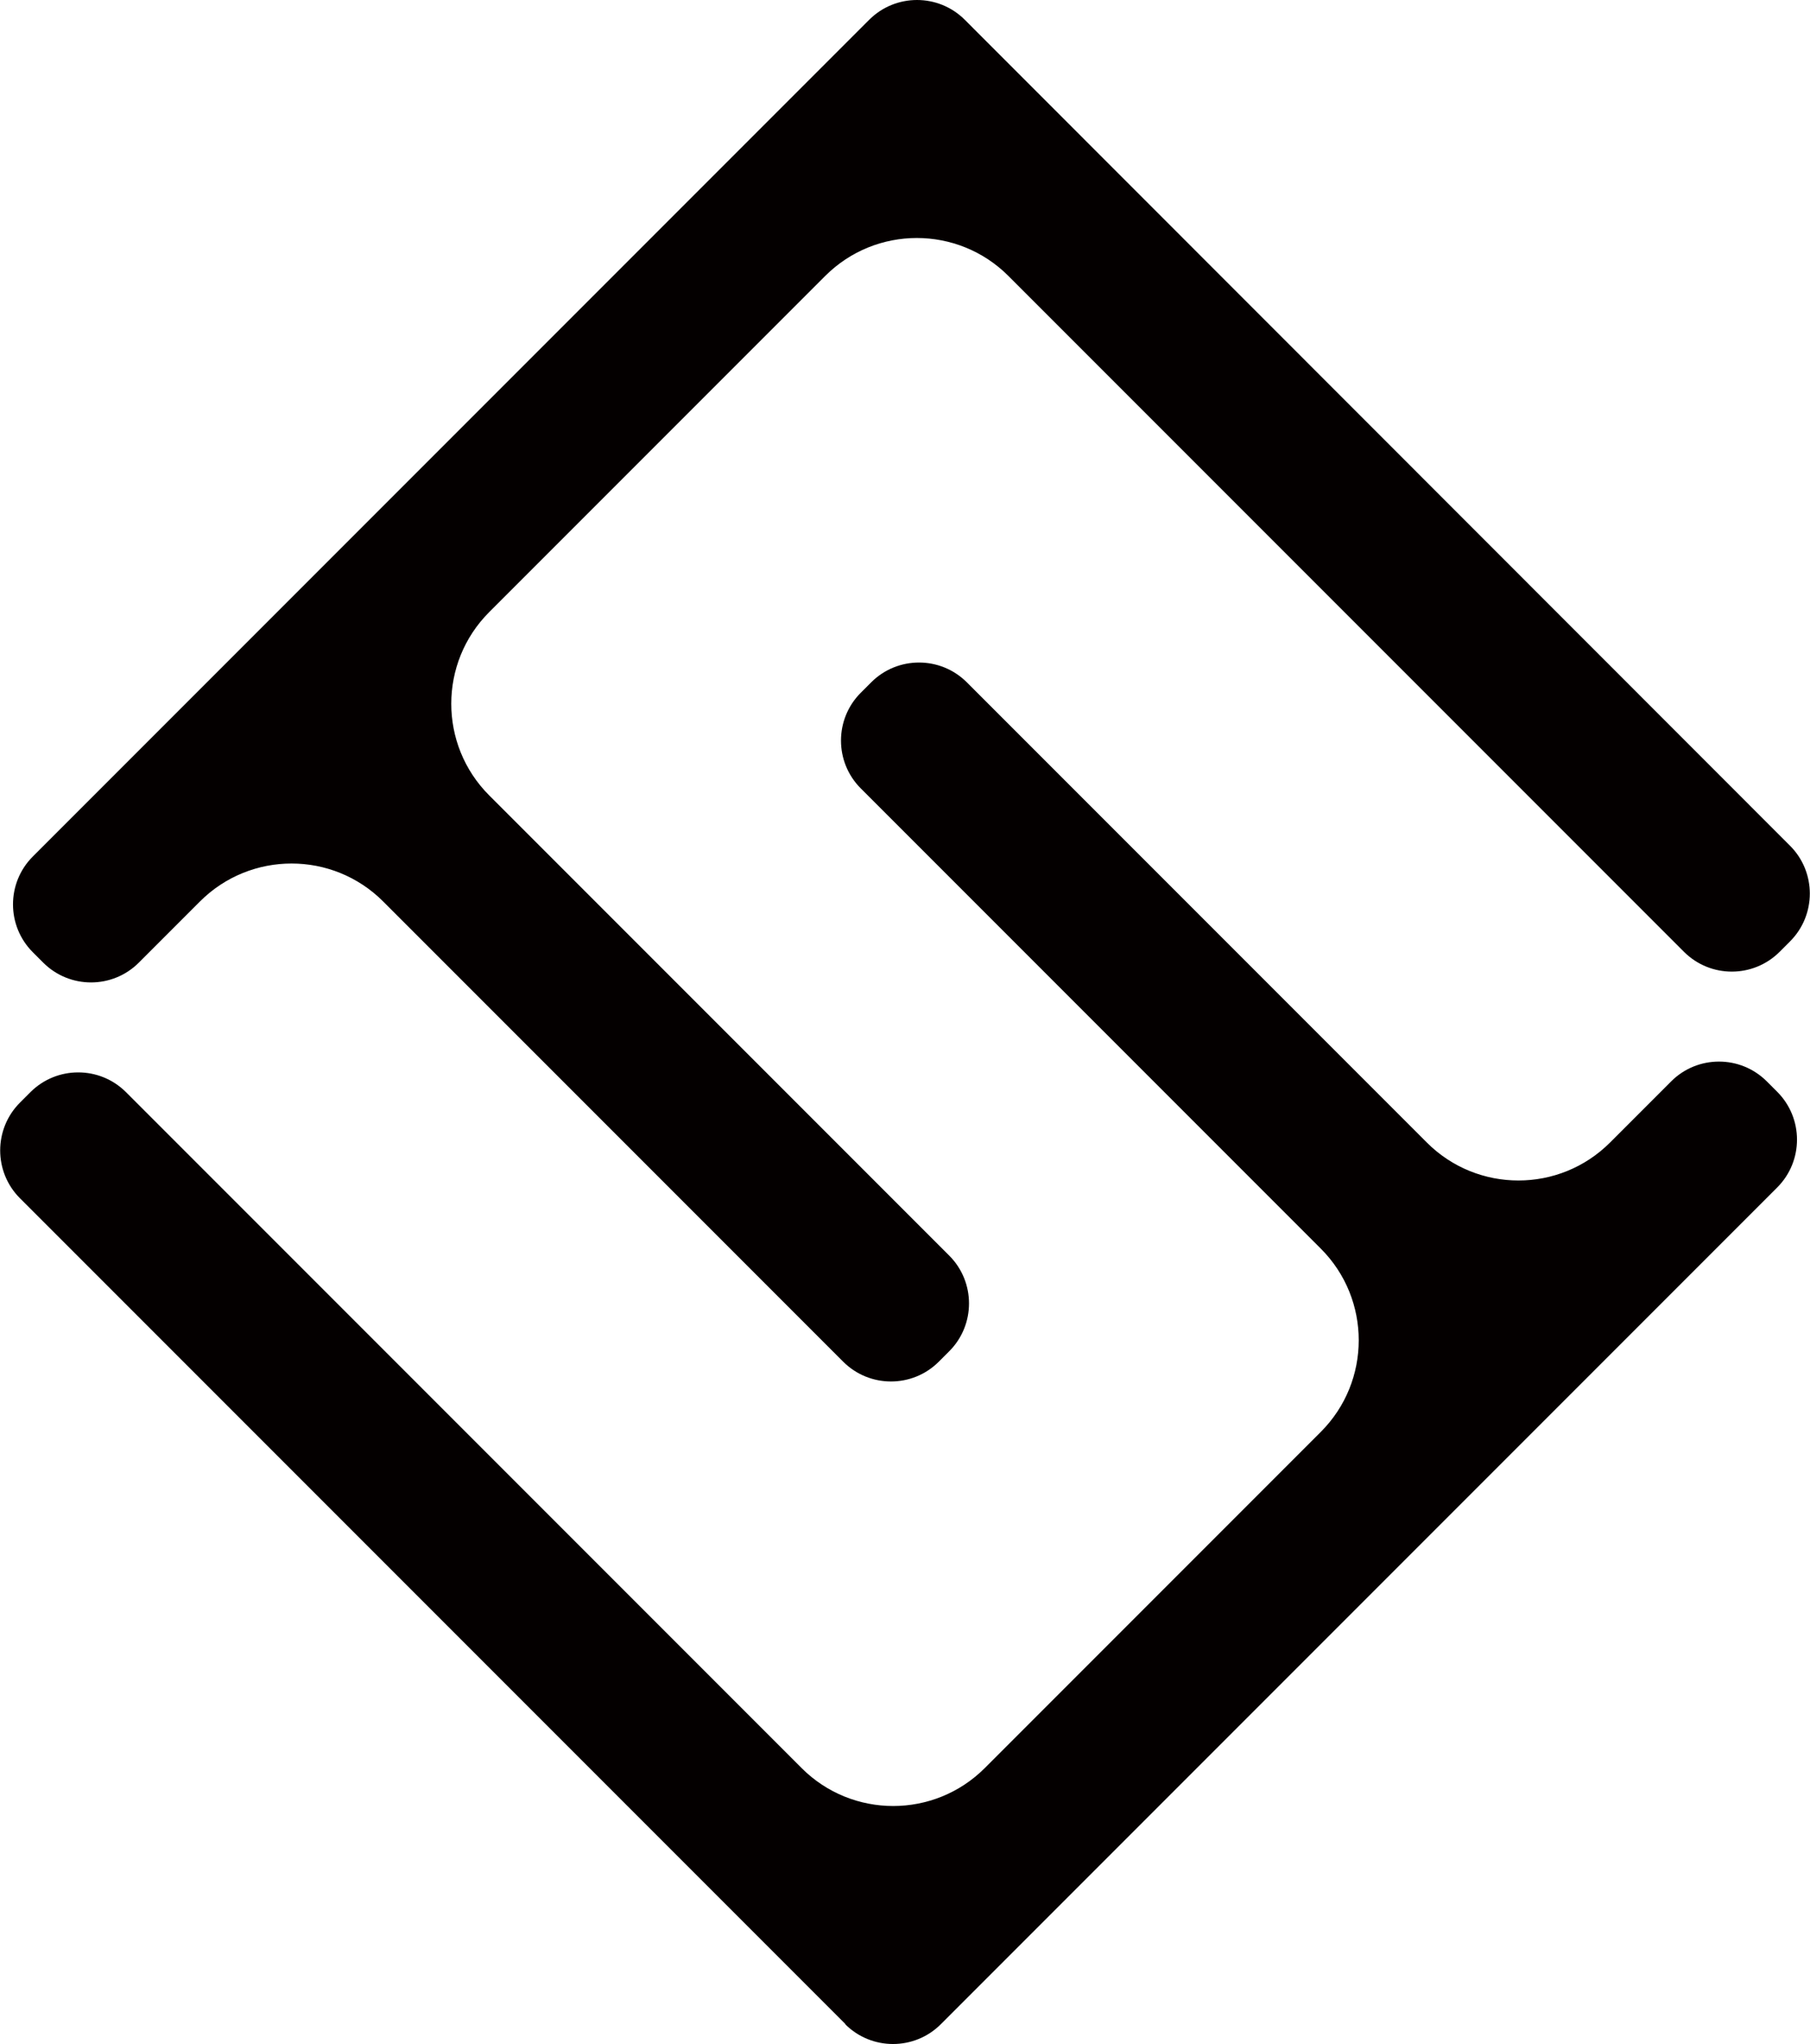
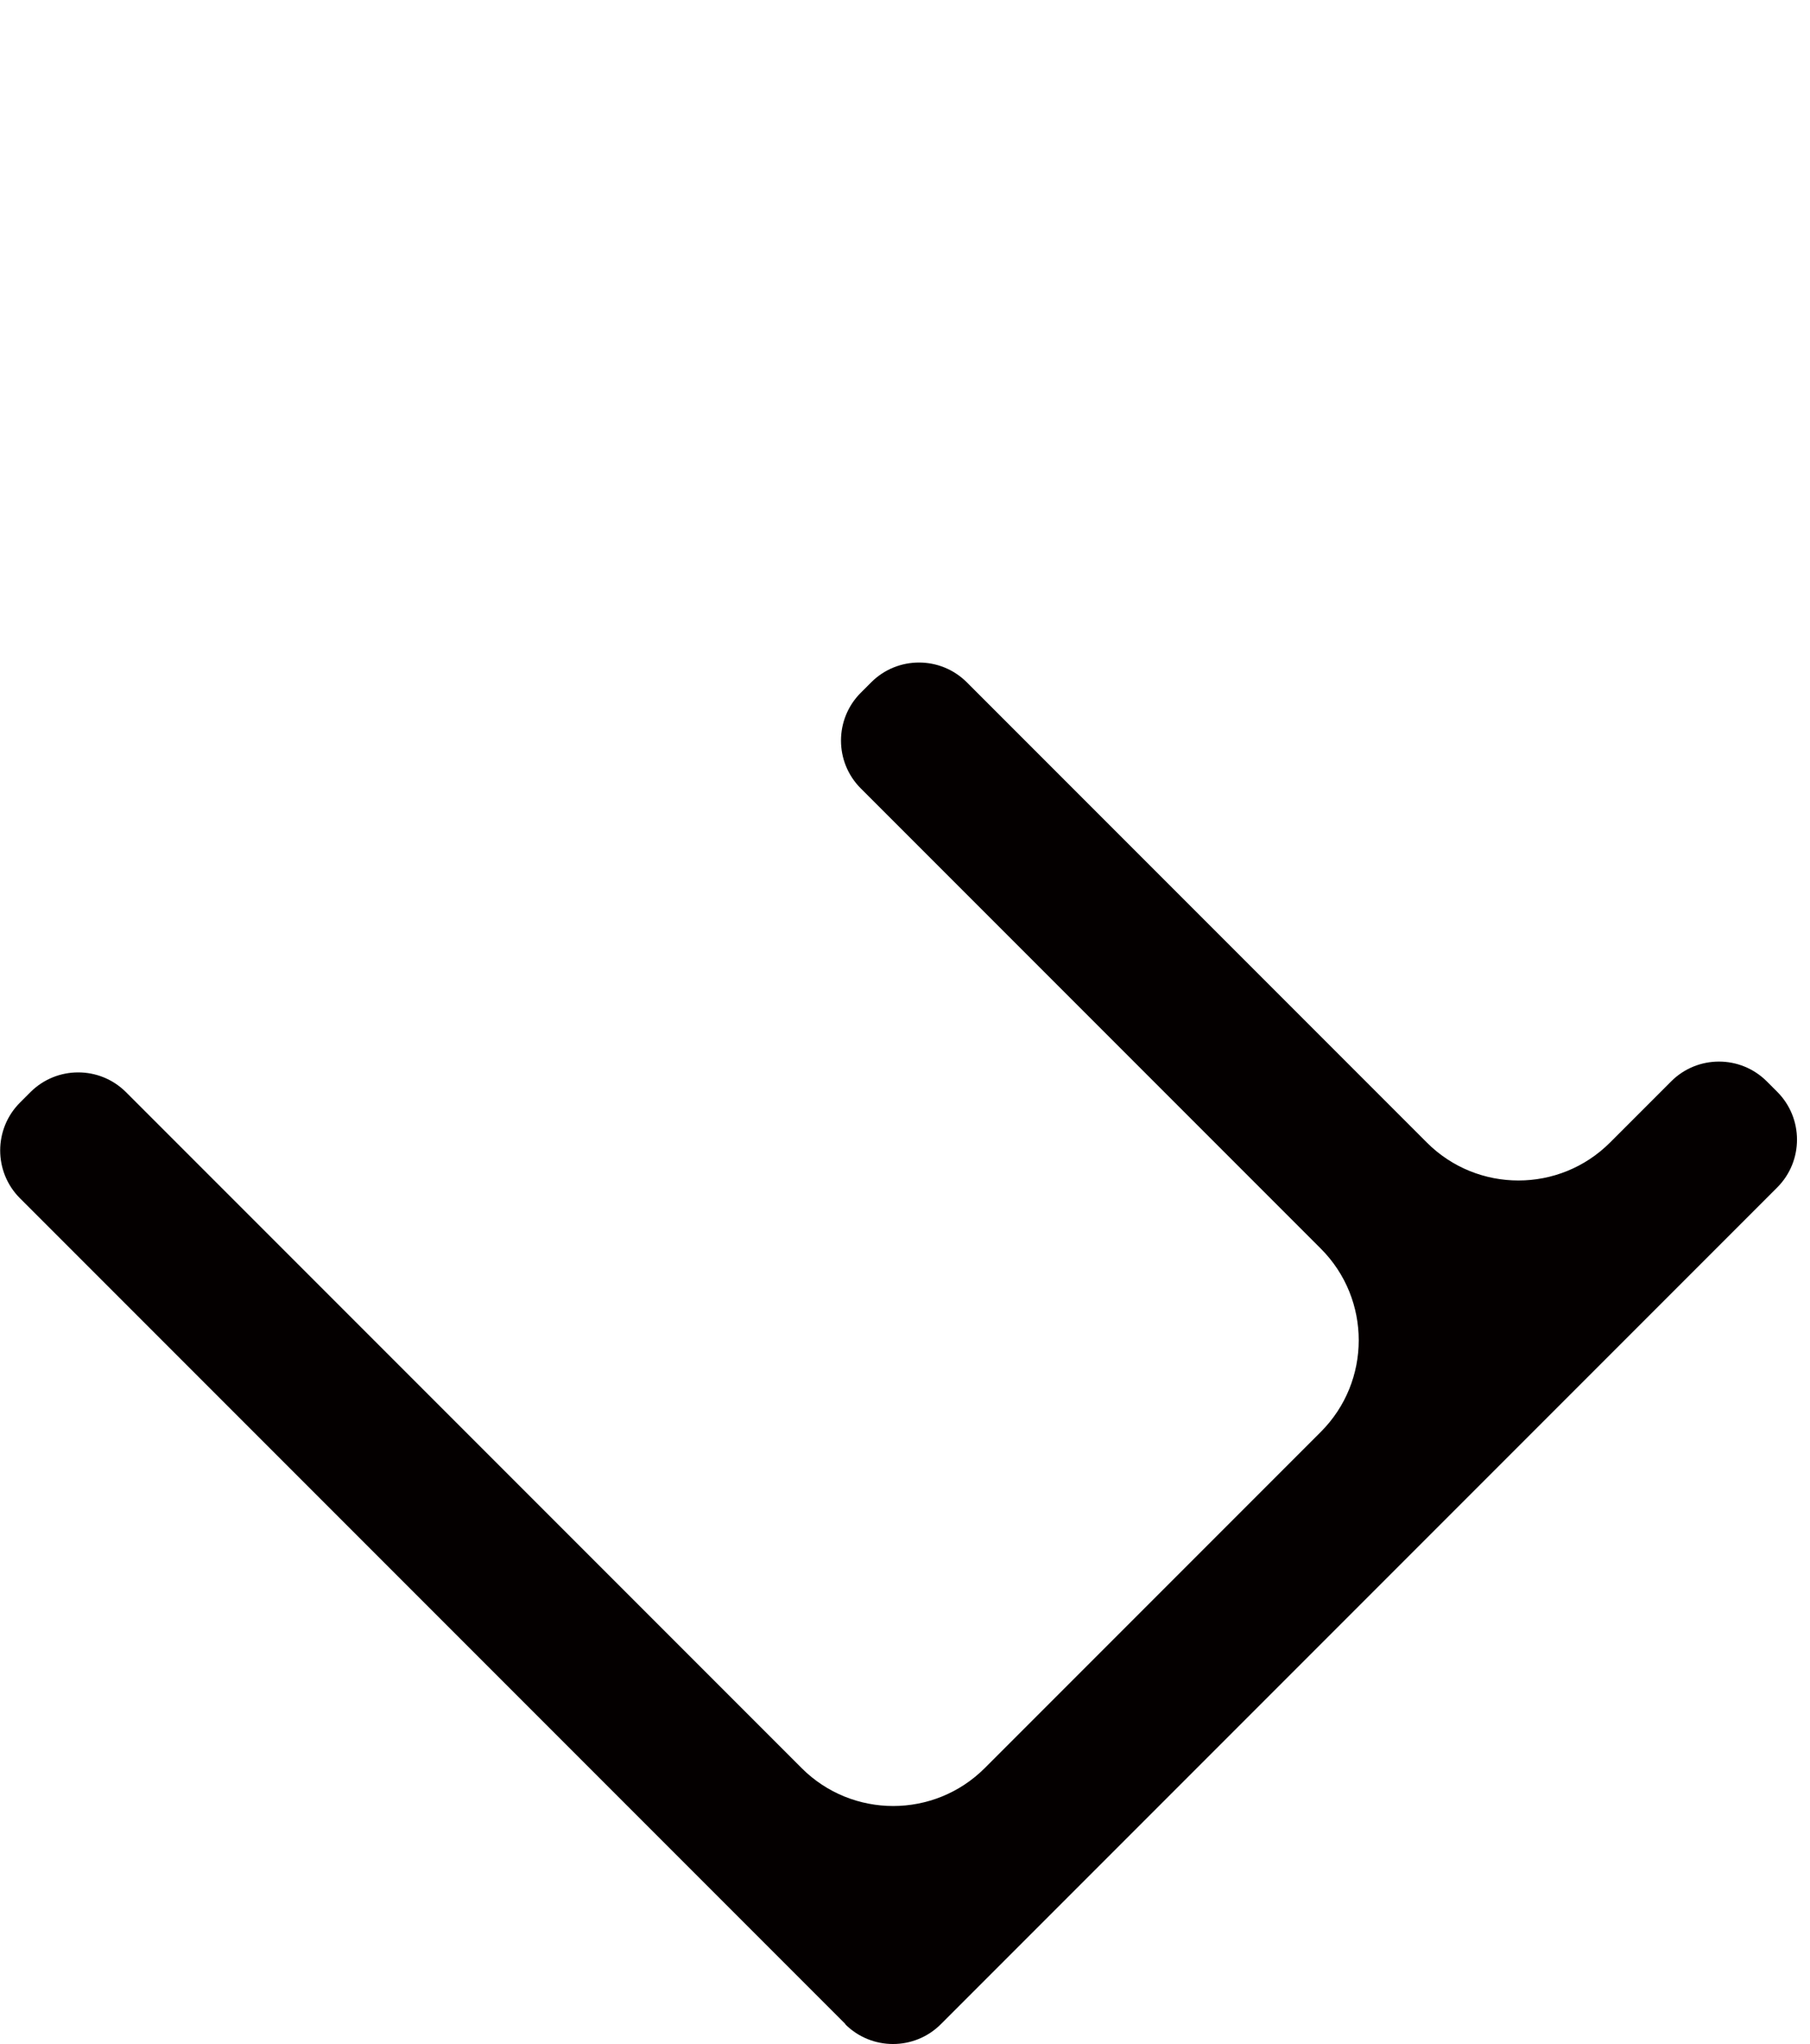
<svg xmlns="http://www.w3.org/2000/svg" id="_レイヤー_2" data-name="レイヤー_2" viewBox="0 0 98.83 111.56">
  <defs>
    <style>
      .cls-1 {
        fill: #040000;
      }
    </style>
  </defs>
  <g id="_版下" data-name="版下">
    <g>
-       <path class="cls-1" d="M52.68,1.08c-1.44-1.44-3.78-1.44-5.22,0L1.79,46.75c-1.44,1.44-1.44,3.78,0,5.22l.57.57c1.44,1.44,3.78,1.44,5.22,0l3.34-3.34c2.76-2.76,7.24-2.76,10,0l25.12,25.12c1.44,1.44,3.78,1.44,5.22,0l.57-.57c1.44-1.44,1.44-3.78,0-5.22l-25.12-25.12c-2.76-2.76-2.76-7.24,0-10l18.35-18.35c2.76-2.76,7.24-2.76,10,0l36.89,36.89c1.44,1.44,3.78,1.44,5.22,0l.57-.57c1.44-1.44,1.44-3.78,0-5.22L52.68,1.08Z" />
      <path class="cls-1" d="M46.15,110.48c1.44,1.44,3.78,1.44,5.22,0l45.67-45.67c1.44-1.44,1.44-3.78,0-5.22l-.57-.57c-1.44-1.44-3.78-1.44-5.22,0l-3.34,3.34c-2.76,2.76-7.24,2.76-10,0l-25.12-25.12c-1.44-1.44-3.78-1.44-5.22,0l-.57.57c-1.44,1.44-1.44,3.78,0,5.22l25.12,25.12c2.76,2.76,2.76,7.24,0,10l-18.35,18.35c-2.76,2.76-7.24,2.76-10,0L6.88,59.61c-1.44-1.44-3.78-1.44-5.22,0l-.57.57c-1.44,1.44-1.44,3.78,0,5.22l45.07,45.07Z" />
    </g>
  </g>
</svg>